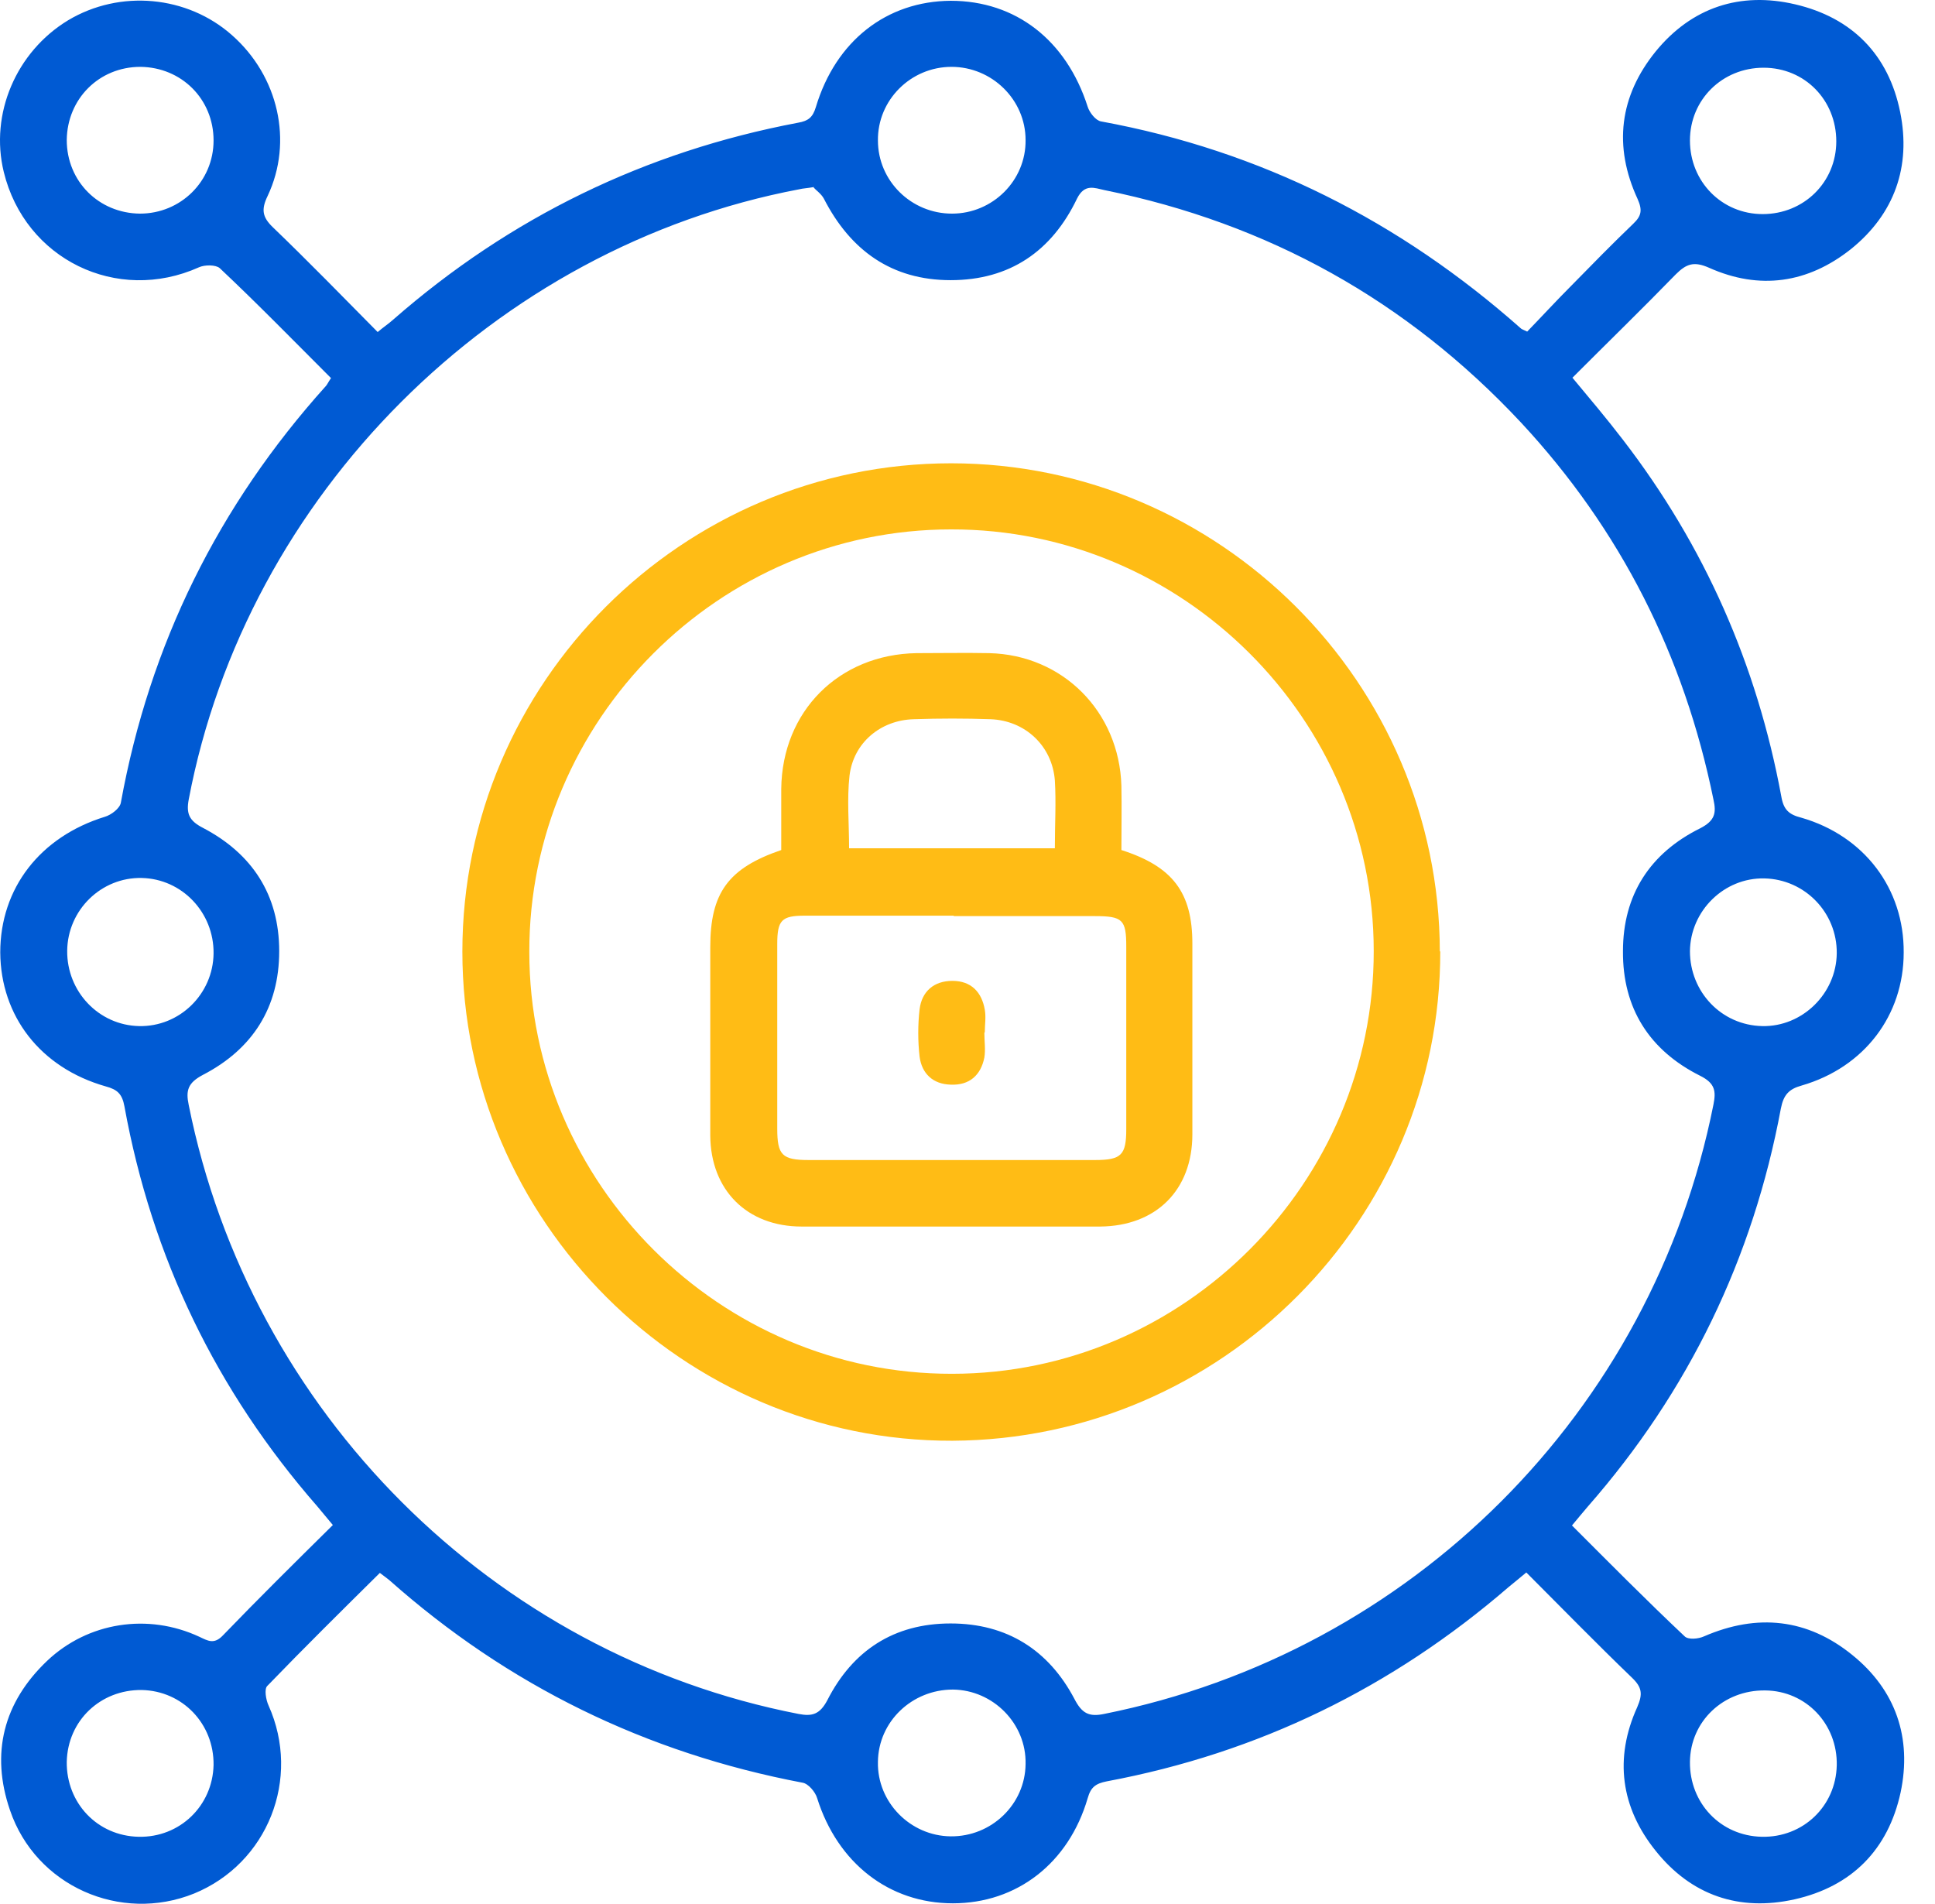
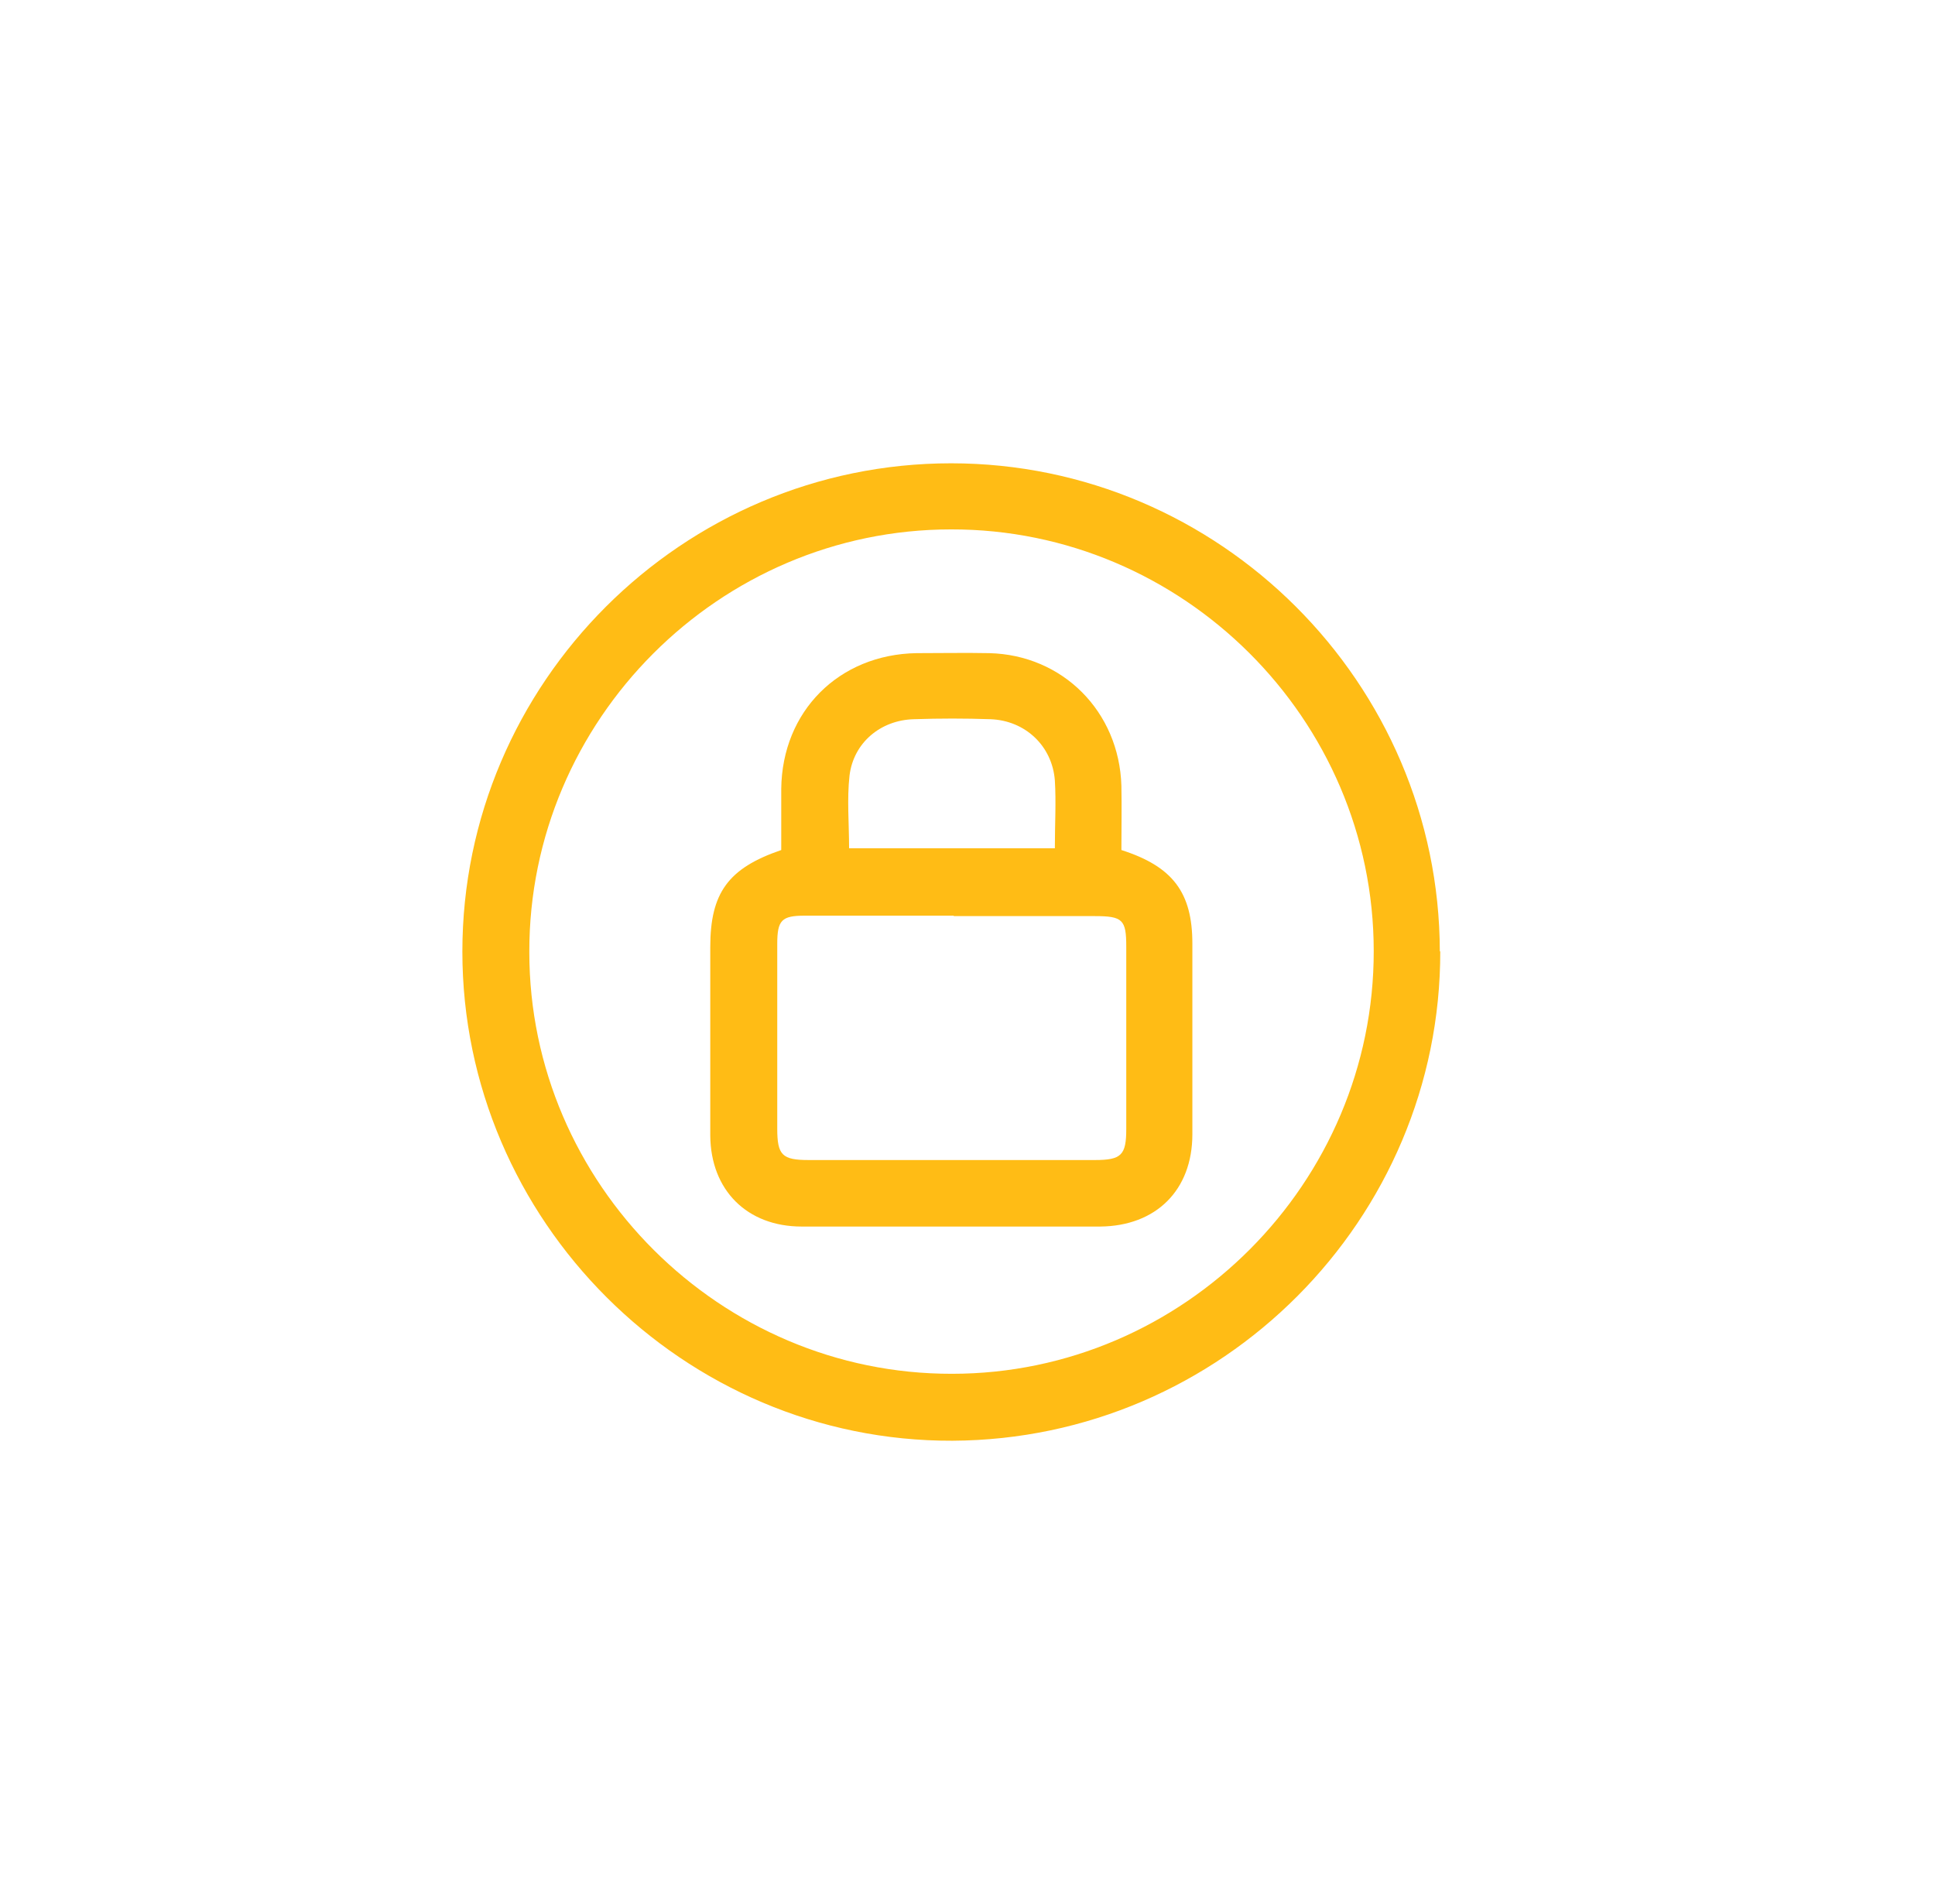
<svg xmlns="http://www.w3.org/2000/svg" width="62" height="61" viewBox="0 0 62 61" fill="none">
-   <path d="M10.608 12.117C9.415 10.924 8.25 9.73 7.042 8.593C6.914 8.48 6.559 8.48 6.374 8.565C3.745 9.744 0.803 8.309 0.121 5.51C-0.333 3.648 0.519 1.659 2.182 0.65C3.844 -0.345 6.004 -0.146 7.44 1.133C8.917 2.44 9.401 4.529 8.576 6.277C8.363 6.717 8.406 6.959 8.747 7.286C9.884 8.38 10.978 9.503 12.101 10.639C12.285 10.483 12.456 10.37 12.598 10.242C16.349 6.959 20.683 4.856 25.572 3.932C25.898 3.875 26.041 3.762 26.14 3.435C26.779 1.303 28.414 0.039 30.46 0.025C32.549 0.025 34.169 1.289 34.851 3.421C34.908 3.605 35.107 3.861 35.277 3.89C40.393 4.828 44.855 7.087 48.734 10.526C48.748 10.54 48.777 10.554 48.933 10.625C49.388 10.156 49.857 9.645 50.354 9.147C51.008 8.48 51.661 7.812 52.329 7.172C52.599 6.916 52.628 6.732 52.471 6.376C51.69 4.685 51.889 3.08 53.054 1.644C54.205 0.238 55.754 -0.274 57.516 0.138C59.349 0.565 60.514 1.758 60.884 3.591C61.239 5.339 60.699 6.86 59.306 7.982C57.928 9.076 56.379 9.304 54.759 8.579C54.276 8.366 54.035 8.451 53.693 8.792C52.614 9.901 51.505 10.98 50.383 12.103C50.951 12.785 51.491 13.425 52.002 14.092C54.617 17.489 56.294 21.297 57.075 25.517C57.147 25.944 57.317 26.1 57.715 26.2C59.733 26.782 61.012 28.473 60.997 30.519C60.997 32.537 59.733 34.2 57.729 34.782C57.317 34.896 57.147 35.081 57.061 35.521C56.166 40.324 54.105 44.587 50.88 48.268C50.724 48.453 50.567 48.637 50.368 48.879C51.576 50.087 52.756 51.28 53.978 52.431C54.091 52.545 54.418 52.517 54.603 52.431C56.308 51.692 57.914 51.863 59.349 53.028C60.742 54.151 61.267 55.685 60.898 57.433C60.5 59.266 59.335 60.446 57.502 60.858C55.725 61.256 54.191 60.73 53.054 59.309C51.931 57.916 51.718 56.339 52.457 54.705C52.642 54.279 52.614 54.066 52.287 53.753C51.15 52.659 50.056 51.536 48.905 50.385C48.706 50.556 48.521 50.698 48.336 50.854C44.599 54.08 40.322 56.169 35.462 57.078C35.107 57.149 34.95 57.263 34.851 57.618C34.24 59.707 32.577 60.986 30.531 60.986C28.485 60.986 26.836 59.693 26.183 57.618C26.126 57.419 25.898 57.149 25.714 57.121C20.698 56.169 16.278 54.009 12.47 50.627C12.385 50.556 12.299 50.499 12.171 50.399C10.95 51.607 9.742 52.801 8.562 54.023C8.463 54.122 8.52 54.463 8.605 54.648C9.656 56.993 8.576 59.707 6.218 60.673C3.859 61.625 1.145 60.432 0.32 58.002C-0.305 56.183 0.107 54.549 1.514 53.213C2.821 51.977 4.74 51.678 6.388 52.446C6.658 52.573 6.857 52.701 7.141 52.403C8.278 51.224 9.443 50.072 10.665 48.865C10.495 48.666 10.338 48.467 10.168 48.268C6.928 44.559 4.868 40.296 3.987 35.45C3.915 35.052 3.759 34.91 3.39 34.811C1.287 34.214 0.022 32.551 0.008 30.519C0.008 28.459 1.287 26.811 3.361 26.171C3.56 26.114 3.844 25.901 3.873 25.716C4.796 20.643 6.999 16.196 10.438 12.373C10.48 12.331 10.509 12.259 10.594 12.132L10.608 12.117ZM26.083 5.993C25.842 6.035 25.728 6.035 25.614 6.064C15.838 7.911 7.894 15.869 6.047 25.617C5.962 26.072 6.061 26.299 6.502 26.526C8.079 27.351 8.946 28.672 8.946 30.477C8.946 32.281 8.093 33.617 6.502 34.441C6.019 34.697 5.948 34.939 6.047 35.408C8.022 45.255 15.795 53.014 25.586 54.918C26.026 55.003 26.268 54.932 26.509 54.478C27.32 52.886 28.641 52.019 30.46 52.019C32.265 52.019 33.6 52.872 34.425 54.435C34.666 54.904 34.894 55.018 35.377 54.918C45.238 52.943 52.94 45.241 54.901 35.393C54.986 34.967 54.958 34.711 54.475 34.47C52.855 33.66 51.988 32.31 52.002 30.477C52.002 28.672 52.869 27.336 54.475 26.541C54.944 26.299 55.001 26.057 54.901 25.617C53.963 21.013 51.931 16.977 48.734 13.538C45.082 9.631 40.634 7.158 35.391 6.092C35.064 6.021 34.751 5.879 34.51 6.362C33.7 8.053 32.35 8.977 30.46 8.977C28.57 8.977 27.248 8.025 26.396 6.362C26.311 6.206 26.14 6.092 26.069 6.007L26.083 5.993ZM30.488 2.142C29.181 2.142 28.115 3.208 28.13 4.501C28.13 5.794 29.195 6.845 30.503 6.845C31.81 6.845 32.876 5.78 32.861 4.487C32.861 3.193 31.782 2.142 30.488 2.142ZM30.531 54.137C29.224 54.137 28.144 55.16 28.13 56.453C28.101 57.746 29.167 58.826 30.46 58.84C31.767 58.854 32.847 57.817 32.861 56.524C32.89 55.231 31.824 54.151 30.531 54.137ZM6.843 30.548C6.857 29.241 5.834 28.16 4.541 28.132C3.248 28.104 2.168 29.155 2.153 30.462C2.139 31.77 3.162 32.85 4.455 32.878C5.749 32.907 6.829 31.855 6.843 30.548ZM54.148 30.477C54.148 31.784 55.157 32.85 56.464 32.878C57.743 32.907 58.837 31.841 58.852 30.548C58.866 29.241 57.829 28.175 56.535 28.146C55.242 28.118 54.162 29.184 54.148 30.477ZM56.55 54.165C55.228 54.151 54.162 55.145 54.148 56.453C54.134 57.774 55.129 58.826 56.45 58.854C57.772 58.883 58.823 57.874 58.852 56.566C58.88 55.245 57.871 54.179 56.564 54.165H56.55ZM54.148 4.501C54.148 5.822 55.171 6.86 56.479 6.86C57.8 6.86 58.837 5.836 58.837 4.529C58.837 3.208 57.829 2.17 56.507 2.17C55.185 2.17 54.148 3.193 54.148 4.501ZM4.541 54.151C3.219 54.137 2.168 55.131 2.139 56.453C2.125 57.774 3.12 58.826 4.441 58.854C5.763 58.883 6.814 57.86 6.843 56.552C6.857 55.231 5.848 54.179 4.541 54.151ZM4.498 2.142C3.177 2.142 2.153 3.165 2.139 4.487C2.139 5.808 3.162 6.831 4.484 6.845C5.791 6.845 6.843 5.808 6.843 4.501C6.843 3.179 5.82 2.156 4.498 2.142Z" fill="#005AD3" />
  <path d="M46.148 30.477C46.162 39.074 39.142 46.122 30.517 46.164C21.905 46.193 14.815 39.102 14.815 30.491C14.815 21.88 21.863 14.845 30.474 14.845C39.071 14.845 46.119 21.88 46.134 30.491L46.148 30.477ZM44.016 30.477C44.016 23.03 37.892 16.949 30.474 16.963C23.042 16.963 16.946 23.073 16.96 30.505C16.96 37.937 23.085 44.033 30.503 44.019C37.934 44.019 44.031 37.894 44.016 30.462V30.477Z" fill="#FFBC15" />
  <path d="M35.931 27.237C37.579 27.763 38.205 28.601 38.205 30.235C38.205 32.267 38.205 34.313 38.205 36.346C38.205 38.136 37.039 39.287 35.249 39.301C32.066 39.301 28.869 39.301 25.686 39.301C23.938 39.301 22.772 38.136 22.758 36.388C22.758 34.37 22.758 32.352 22.758 30.349C22.758 28.615 23.327 27.82 25.032 27.237C25.032 26.597 25.032 25.93 25.032 25.276C25.06 22.789 26.879 20.97 29.366 20.928C30.147 20.928 30.915 20.913 31.696 20.928C34.055 20.984 35.86 22.803 35.931 25.176C35.945 25.858 35.931 26.541 35.931 27.251V27.237ZM30.559 29.34C28.968 29.34 27.377 29.34 25.785 29.34C25.046 29.34 24.904 29.482 24.904 30.249C24.904 32.225 24.904 34.186 24.904 36.161C24.904 37.013 25.06 37.17 25.913 37.17C28.968 37.17 32.023 37.17 35.078 37.17C35.931 37.17 36.087 37.013 36.087 36.175C36.087 34.228 36.087 32.281 36.087 30.335C36.087 29.468 35.974 29.354 35.078 29.354C33.572 29.354 32.066 29.354 30.559 29.354V29.34ZM33.799 27.18C33.799 26.413 33.842 25.702 33.799 25.006C33.714 23.898 32.847 23.087 31.739 23.045C30.929 23.017 30.105 23.017 29.281 23.045C28.215 23.073 27.348 23.798 27.22 24.85C27.135 25.603 27.206 26.384 27.206 27.18H33.799Z" fill="#FFBC15" />
-   <path d="M31.54 33.091C31.54 33.361 31.582 33.631 31.54 33.887C31.426 34.456 31.057 34.782 30.46 34.754C29.892 34.74 29.536 34.399 29.465 33.859C29.408 33.361 29.408 32.836 29.465 32.338C29.536 31.77 29.92 31.429 30.517 31.429C31.114 31.429 31.455 31.784 31.554 32.352C31.597 32.594 31.554 32.836 31.554 33.077L31.54 33.091Z" fill="#FFBC15" />
</svg>